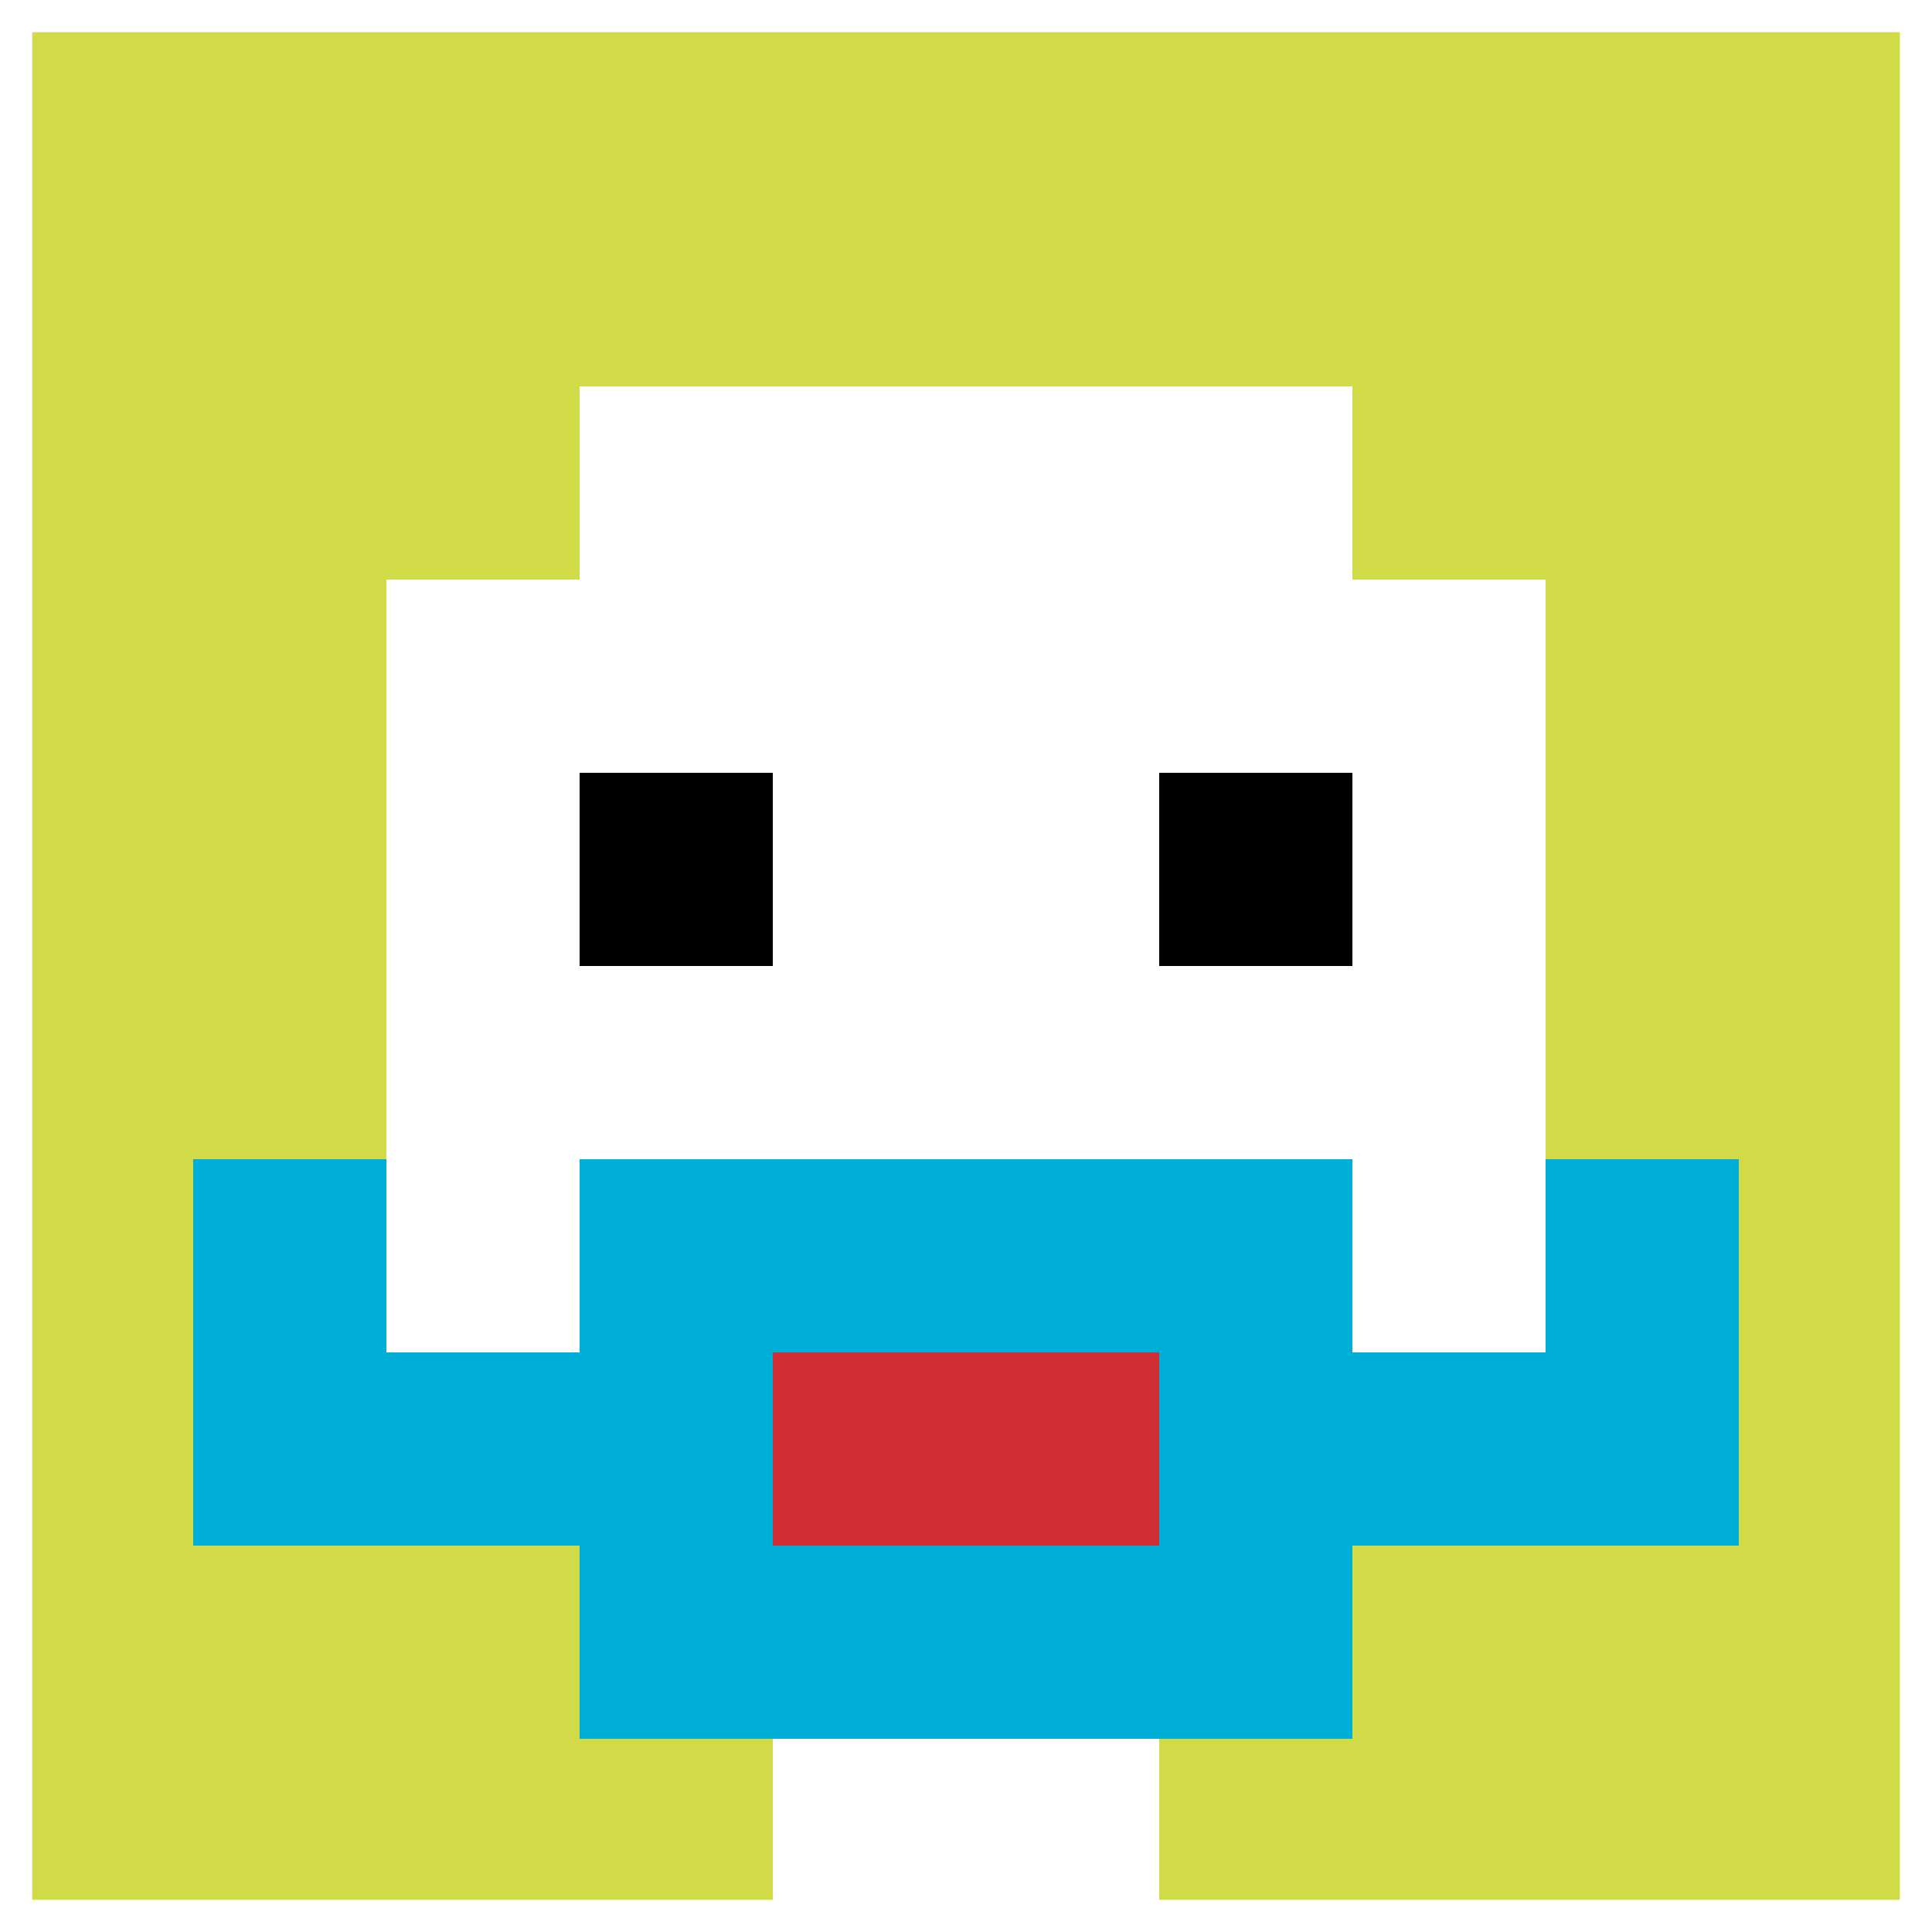
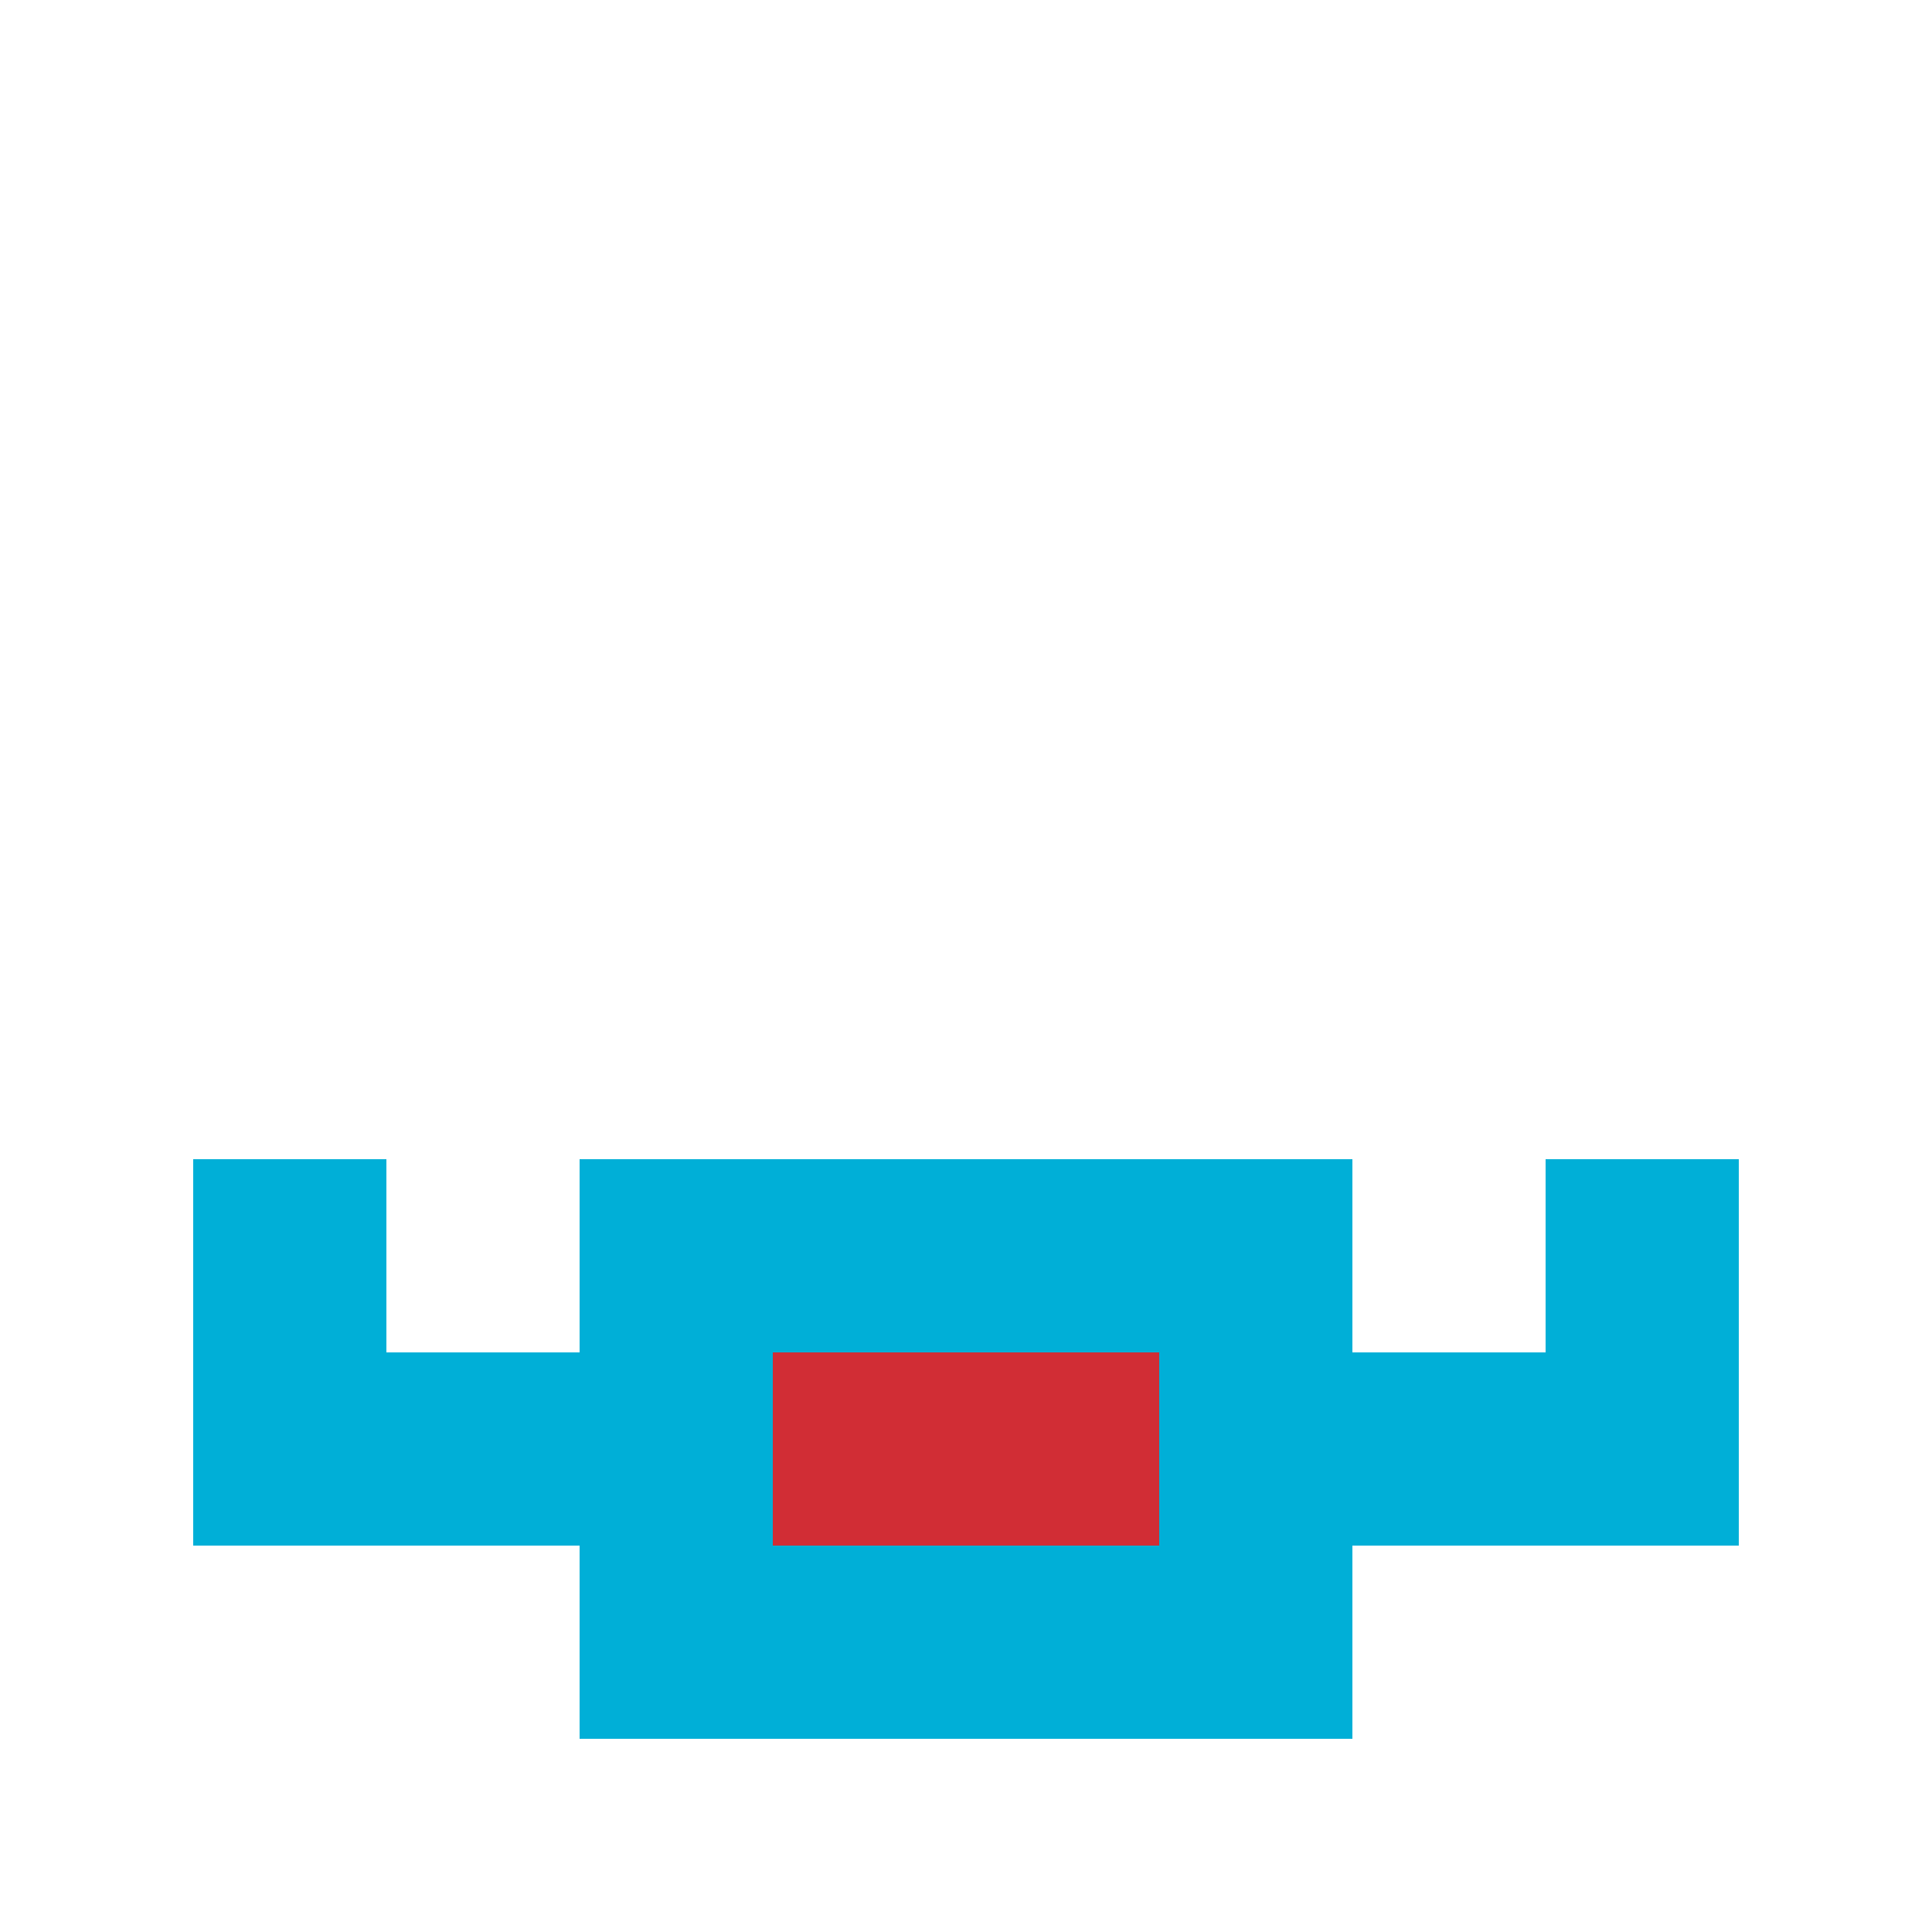
<svg xmlns="http://www.w3.org/2000/svg" version="1.1" width="710" height="710">
  <title>'goose-pfp-843956' by Dmitri Cherniak</title>
  <desc>seed=843956
backgroundColor=#ffffff
padding=100
innerPadding=0
timeout=500
dimension=1
border=true
Save=function(){return n.handleSave()}
frame=156

Rendered at Sun Sep 15 2024 20:12:43 GMT+0800 (中国标准时间)
Generated in &lt;1ms
</desc>
  <defs />
  <rect width="100%" height="100%" fill="#ffffff" />
  <g>
    <g id="0-0">
-       <rect x="0" y="0" height="710" width="710" fill="#D1DB47" />
      <g>
-         <rect id="0-0-3-2-4-7" x="213" y="142" width="284" height="497" fill="#ffffff" />
-         <rect id="0-0-2-3-6-5" x="142" y="213" width="426" height="355" fill="#ffffff" />
        <rect id="0-0-4-8-2-2" x="284" y="568" width="142" height="142" fill="#ffffff" />
        <rect id="0-0-1-7-8-1" x="71" y="497" width="568" height="71" fill="#00AFD7" />
        <rect id="0-0-3-6-4-3" x="213" y="426" width="284" height="213" fill="#00AFD7" />
        <rect id="0-0-4-7-2-1" x="284" y="497" width="142" height="71" fill="#D12D35" />
        <rect id="0-0-1-6-1-2" x="71" y="426" width="71" height="142" fill="#00AFD7" />
        <rect id="0-0-8-6-1-2" x="568" y="426" width="71" height="142" fill="#00AFD7" />
-         <rect id="0-0-3-4-1-1" x="213" y="284" width="71" height="71" fill="#000000" />
-         <rect id="0-0-6-4-1-1" x="426" y="284" width="71" height="71" fill="#000000" />
      </g>
      <rect x="0" y="0" stroke="white" stroke-width="23.667" height="710" width="710" fill="none" />
    </g>
  </g>
</svg>